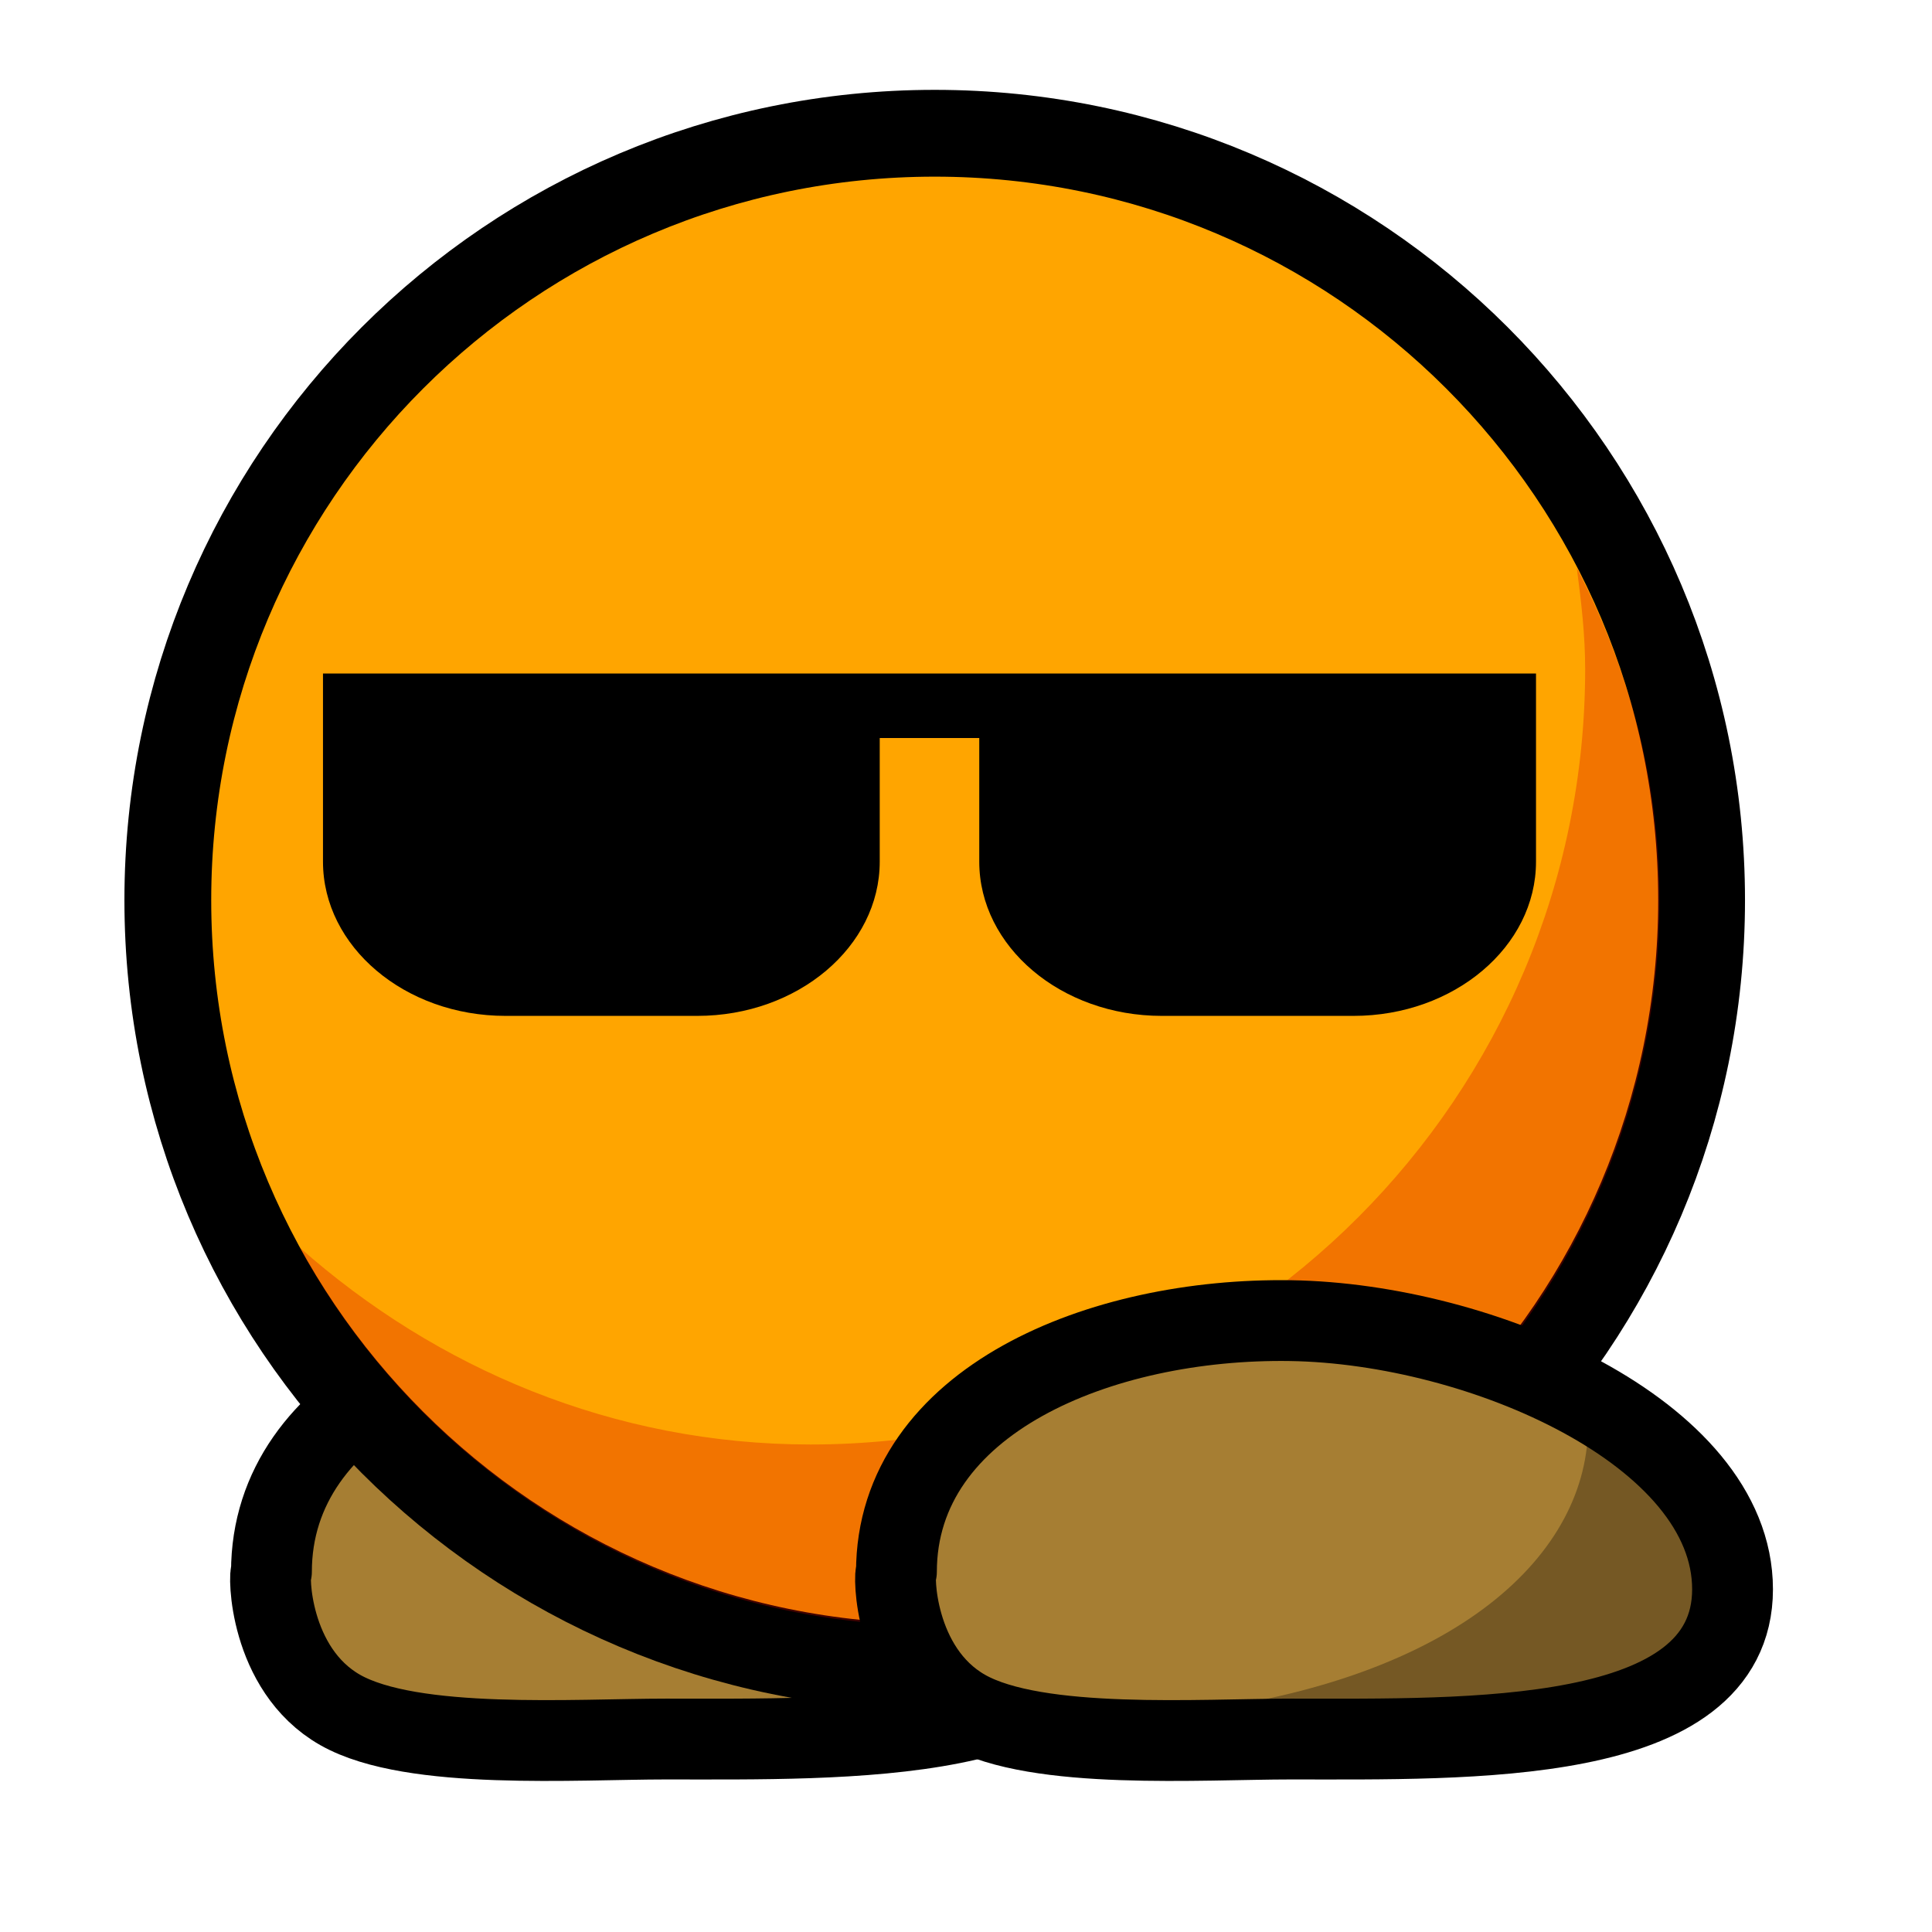
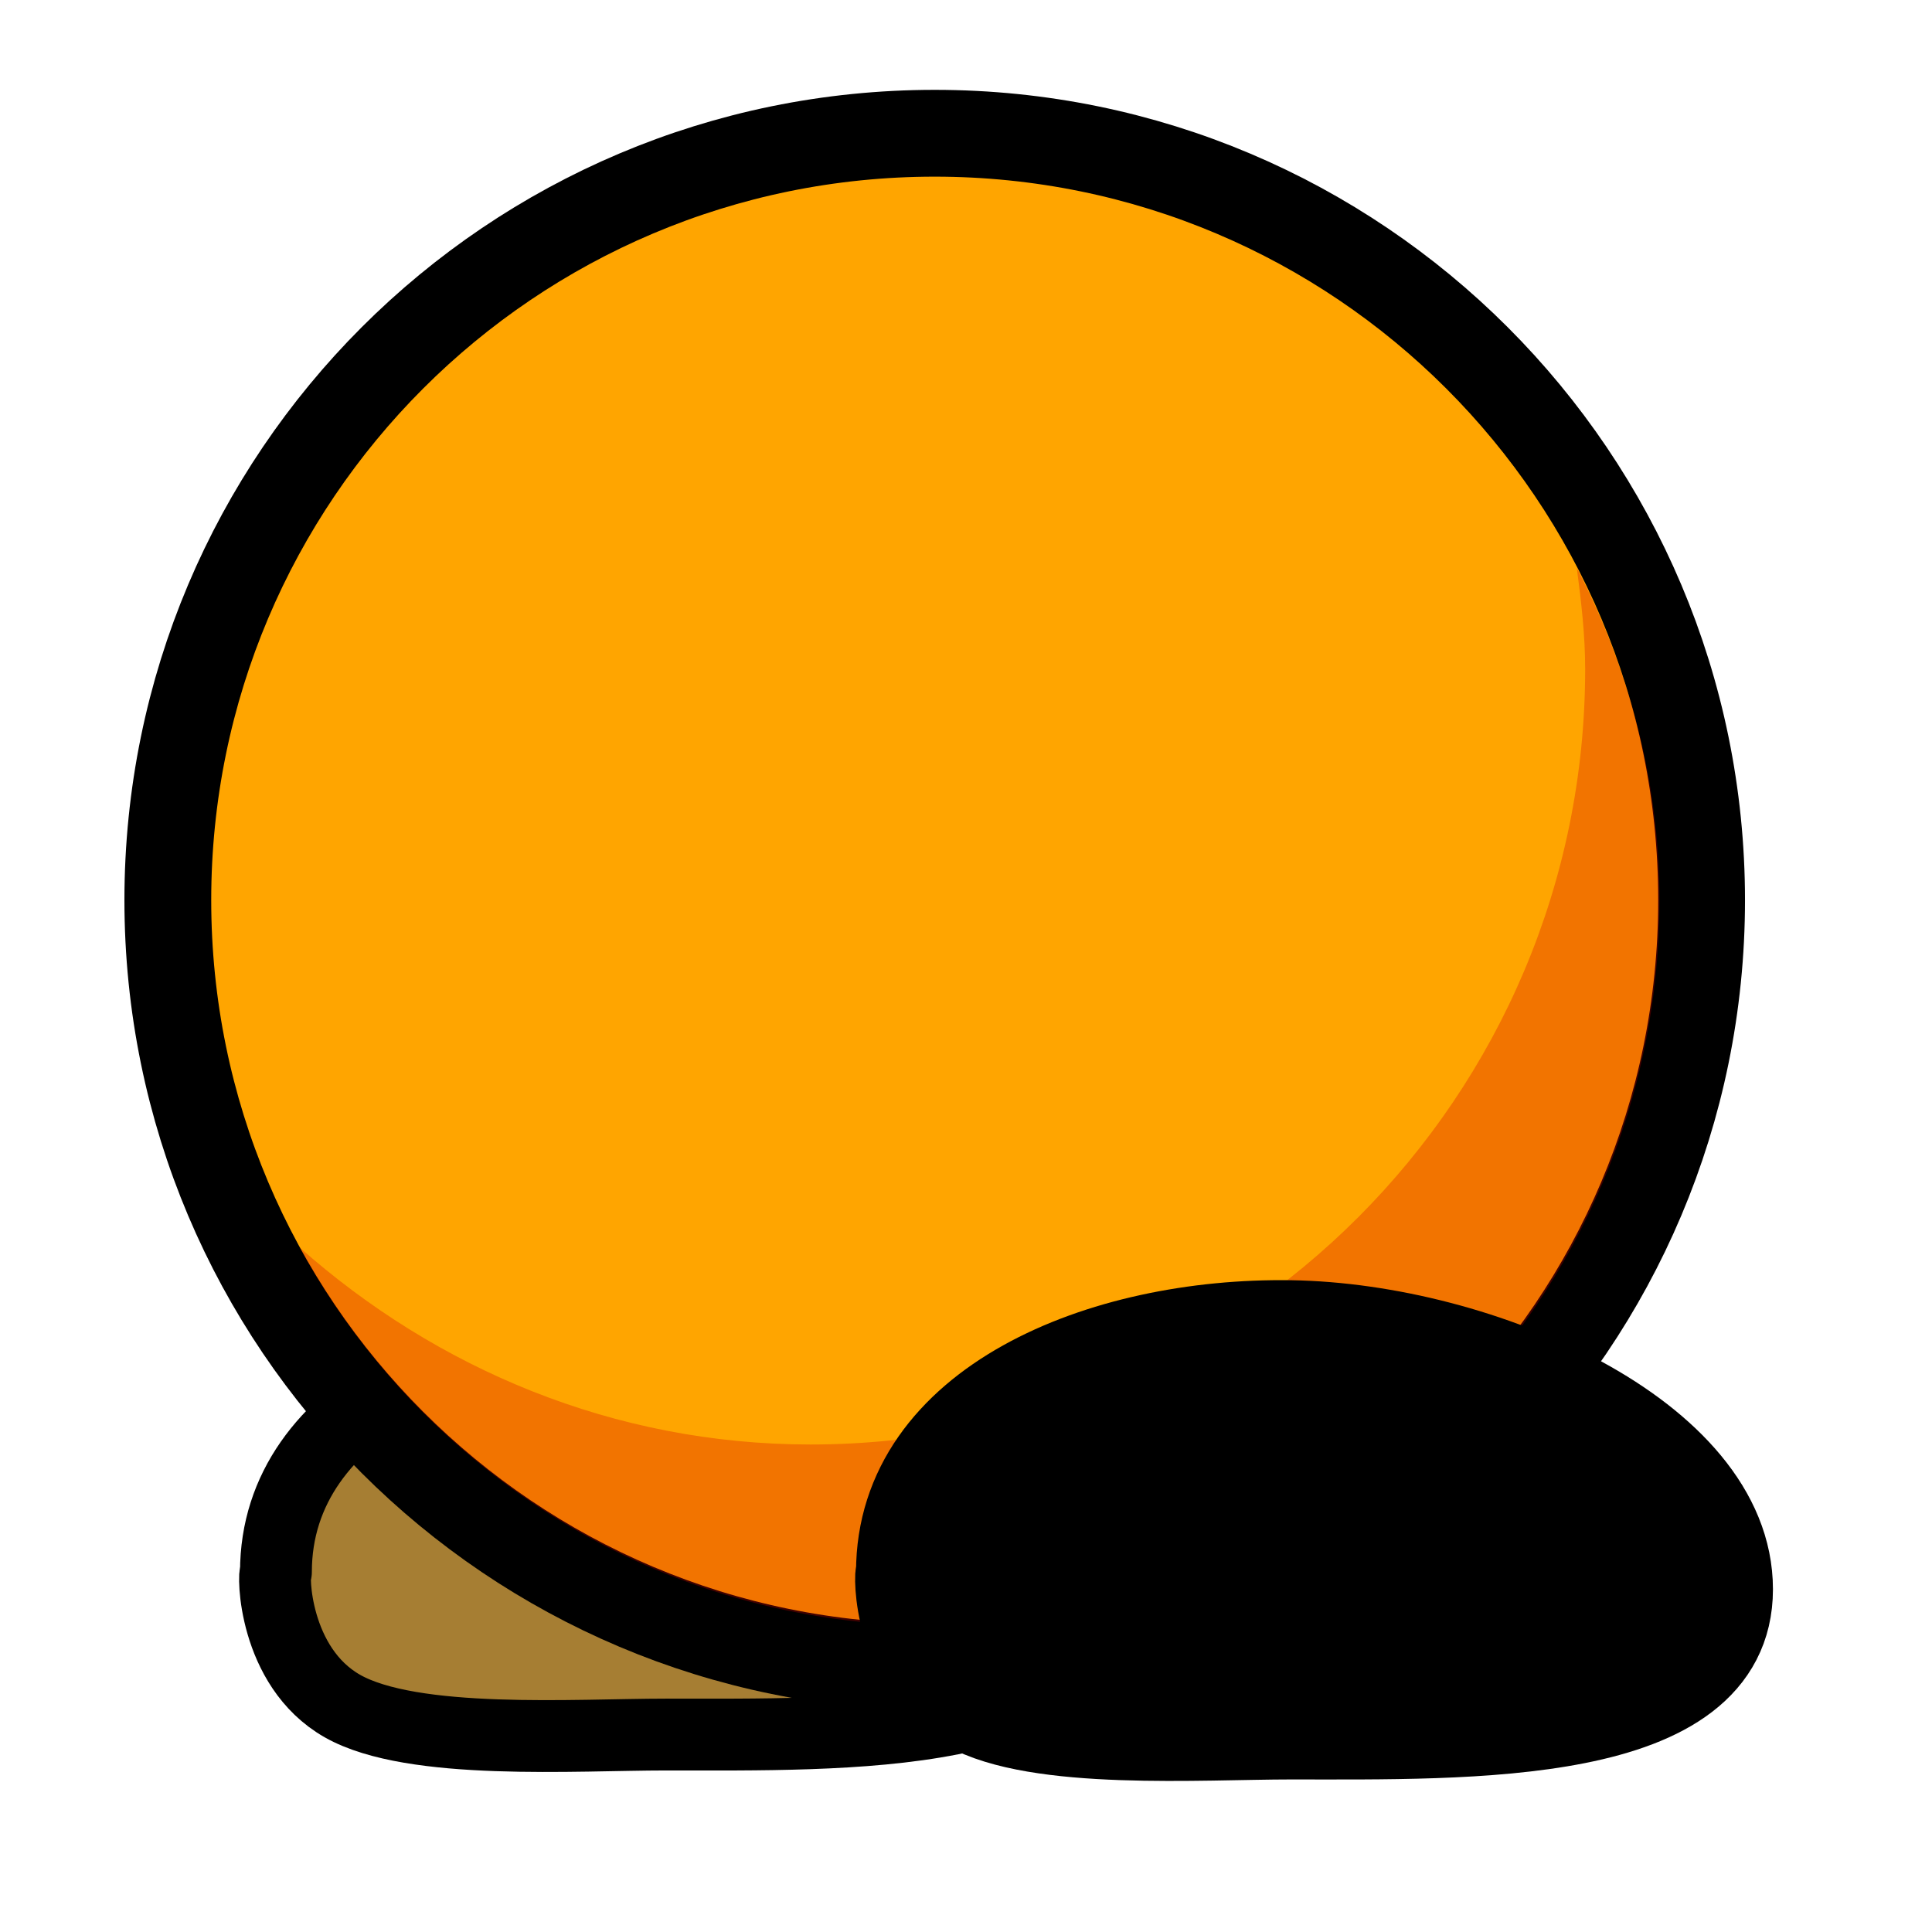
<svg xmlns="http://www.w3.org/2000/svg" viewBox="0 0 500 500">
  <script />
  <g id="g6307" transform="matrix(1.823, 0, 0, 1.823, -882.062, -127.835)" style="">
    <g id="g11733" transform="matrix(4.54,0,0,4.54,-6903.279,-2129.289)" style="">
      <g id="g8744-1-2-0-2" transform="matrix(1.274,0,0,1.274,71.683,-728.063)">
-         <path d="m 1227.682,990.32 c 0,-4.107 4.922,-6.13 9.568,-6.057 4.646,0.073 10.733,2.742 10.733,6.483 0,3.74 -6.357,3.566 -10.733,3.566 -2.204,0 -6.211,0.279 -7.936,-0.699 -1.7,-0.966 -1.706,-3.293 -1.632,-3.293 z" id="path468-4-1-4-0" style="fill:#000000;fill-opacity:1;fill-rule:nonzero;stroke:#000000;stroke-width:2.204;stroke-linecap:butt;stroke-linejoin:round;stroke-miterlimit:4;stroke-dasharray:none;stroke-opacity:1" />
        <path d="m 1227.682,990.32 c 0,-4.107 4.922,-6.13 9.568,-6.057 4.646,0.073 10.733,2.742 10.733,6.483 0,3.74 -6.357,3.566 -10.733,3.566 -2.204,0 -6.211,0.279 -7.936,-0.699 -1.7,-0.966 -1.706,-3.293 -1.632,-3.293 z" id="path472-7-0-6-5" style="fill:#a67e33;fill-opacity:1;fill-rule:nonzero;stroke:#000000;stroke-width:1.763;stroke-linecap:butt;stroke-linejoin:round;stroke-miterlimit:4;stroke-dasharray:none;stroke-opacity:1" />
        <path d="m 1262.264,973.832 c 0,10.169 -8.243,18.413 -18.413,18.413 -10.169,0 -18.413,-8.243 -18.413,-18.413 0,-10.169 8.243,-18.413 18.413,-18.413 10.169,0 18.413,8.244 18.413,18.413 z" id="path524-8-2-0-1" style="fill:#000000;fill-opacity:1;fill-rule:evenodd;stroke:#000000;stroke-width:2.95;stroke-linecap:butt;stroke-linejoin:round;stroke-miterlimit:4;stroke-dasharray:none;stroke-opacity:1" />
        <path d="m 1262.264,973.832 c 0,10.169 -8.243,18.413 -18.413,18.413 -10.169,0 -18.413,-8.243 -18.413,-18.413 0,-10.169 8.243,-18.413 18.413,-18.413 10.169,0 18.413,8.244 18.413,18.413 z" id="path528-4-3-9-8" style="fill:#ffa500;fill-opacity:1;fill-rule:evenodd;stroke:#000000;stroke-width:1.311;stroke-linecap:butt;stroke-linejoin:miter;stroke-miterlimit:4;stroke-dasharray:none;stroke-opacity:1" />
        <path style="opacity:0.3;fill:#d40000;fill-opacity:1;fill-rule:evenodd;stroke:none" id="path530-6-0-0-5" d="m 1259.611,965.68 c 0.107,0.814 0.205,1.635 0.205,2.48 0,10.499 -8.512,19.033 -19.013,19.033 -4.83,0 -9.185,-1.864 -12.539,-4.835 3.022,5.519 8.853,9.281 15.591,9.281 9.839,0 17.785,-7.965 17.785,-17.804 0,-2.951 -0.76,-5.706 -2.029,-8.155 z" />
        <path d="m 1243.022,990.32 c 0,-4.107 4.923,-6.13 9.568,-6.057 4.645,0.073 10.733,2.742 10.733,6.483 0,3.74 -6.357,3.566 -10.733,3.566 -2.204,0 -6.211,0.279 -7.937,-0.699 -1.7,-0.966 -1.704,-3.293 -1.631,-3.293 z" id="path538-1-6-1-6" style="fill:#000000;fill-opacity:1;fill-rule:nonzero;stroke:#000000;stroke-width:2.204;stroke-linecap:butt;stroke-linejoin:round;stroke-miterlimit:4;stroke-dasharray:none;stroke-opacity:1" />
-         <path d="m 1243.022,990.32 c 0,-4.107 4.921,-6.13 9.568,-6.057 4.645,0.073 10.733,2.742 10.733,6.483 0,3.74 -6.357,3.566 -10.733,3.566 -2.204,0 -6.211,0.279 -7.937,-0.699 -1.7,-0.966 -1.704,-3.293 -1.631,-3.293 z" id="path542-8-1-7-3" style="fill:#a67e33;fill-opacity:1;fill-rule:nonzero;stroke:#000000;stroke-width:1.763;stroke-linecap:butt;stroke-linejoin:round;stroke-miterlimit:4;stroke-dasharray:none;stroke-opacity:1" />
-         <path style="opacity:0.3;fill:#000000;fill-opacity:1;stroke:none" d="m 1259.88,986.975 c -0.167,3.167 -3.583,6.208 -10.625,6.875 h 10 l 3.75,-1.625 -0.125,-3 z" id="path8730-0-4-4-0" />
      </g>
      <g transform="matrix(0.154, 0, 0, 0.154, 1658.658, 517.669)" style="">
        <clipPath id="b">
-           <path d="M-500-350H500v459.38H-500z" />
-         </clipPath>
+           </clipPath>
        <g clip-path="url(#b)" fill-rule="nonzero">
          <path d="M 107.101 -78.932 L 87.691 -78.932 L -119.751 -78.932 L -139.159 -78.932 L -139.202 -78.932 L -139.202 -40.745 C -139.202 -23.483 -122.571 -9.421 -102.152 -9.421 L -63.206 -9.421 C -42.786 -9.421 -26.155 -23.483 -26.155 -40.745 L -26.155 -65.839 L -5.946 -65.839 L -5.946 -40.745 C -5.946 -23.483 10.684 -9.421 31.105 -9.421 L 70.05 -9.421 C 90.47 -9.421 107.101 -23.483 107.101 -40.745 L 107.101 -78.932 Z" style="transform-box: fill-box; transform-origin: 50% 50%;" />
        </g>
      </g>
    </g>
  </g>
  <script />
</svg>